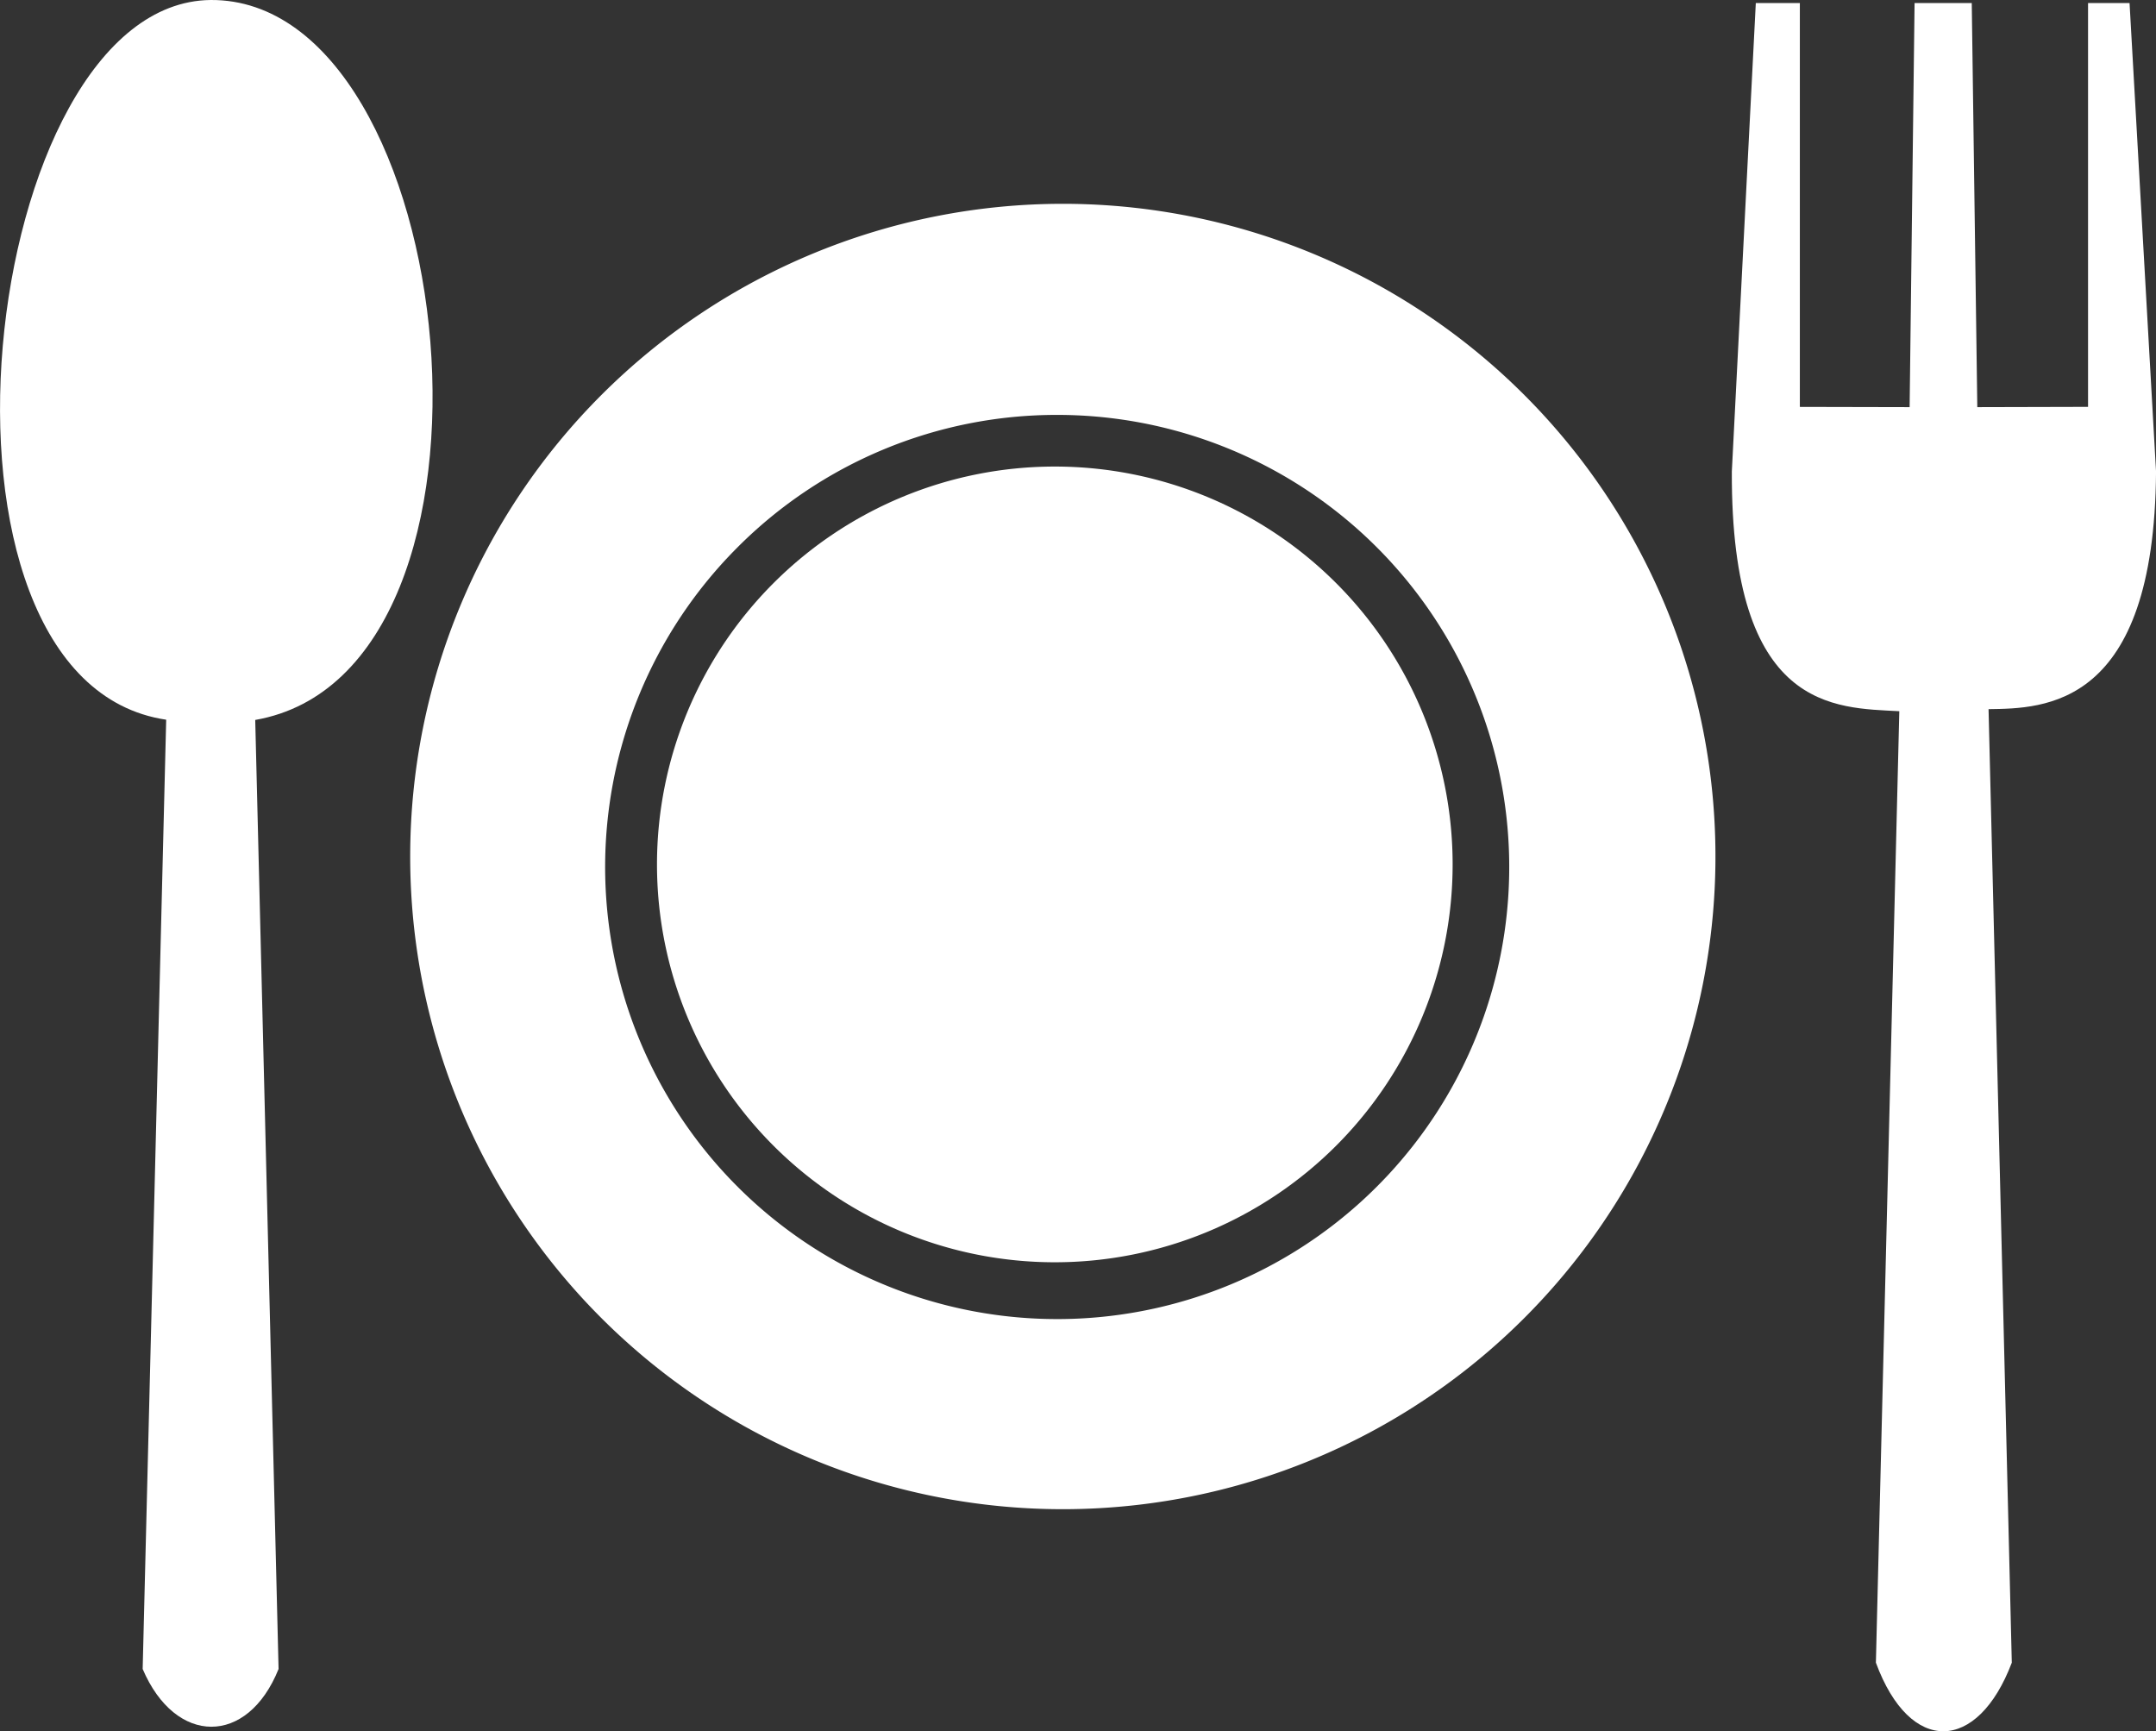
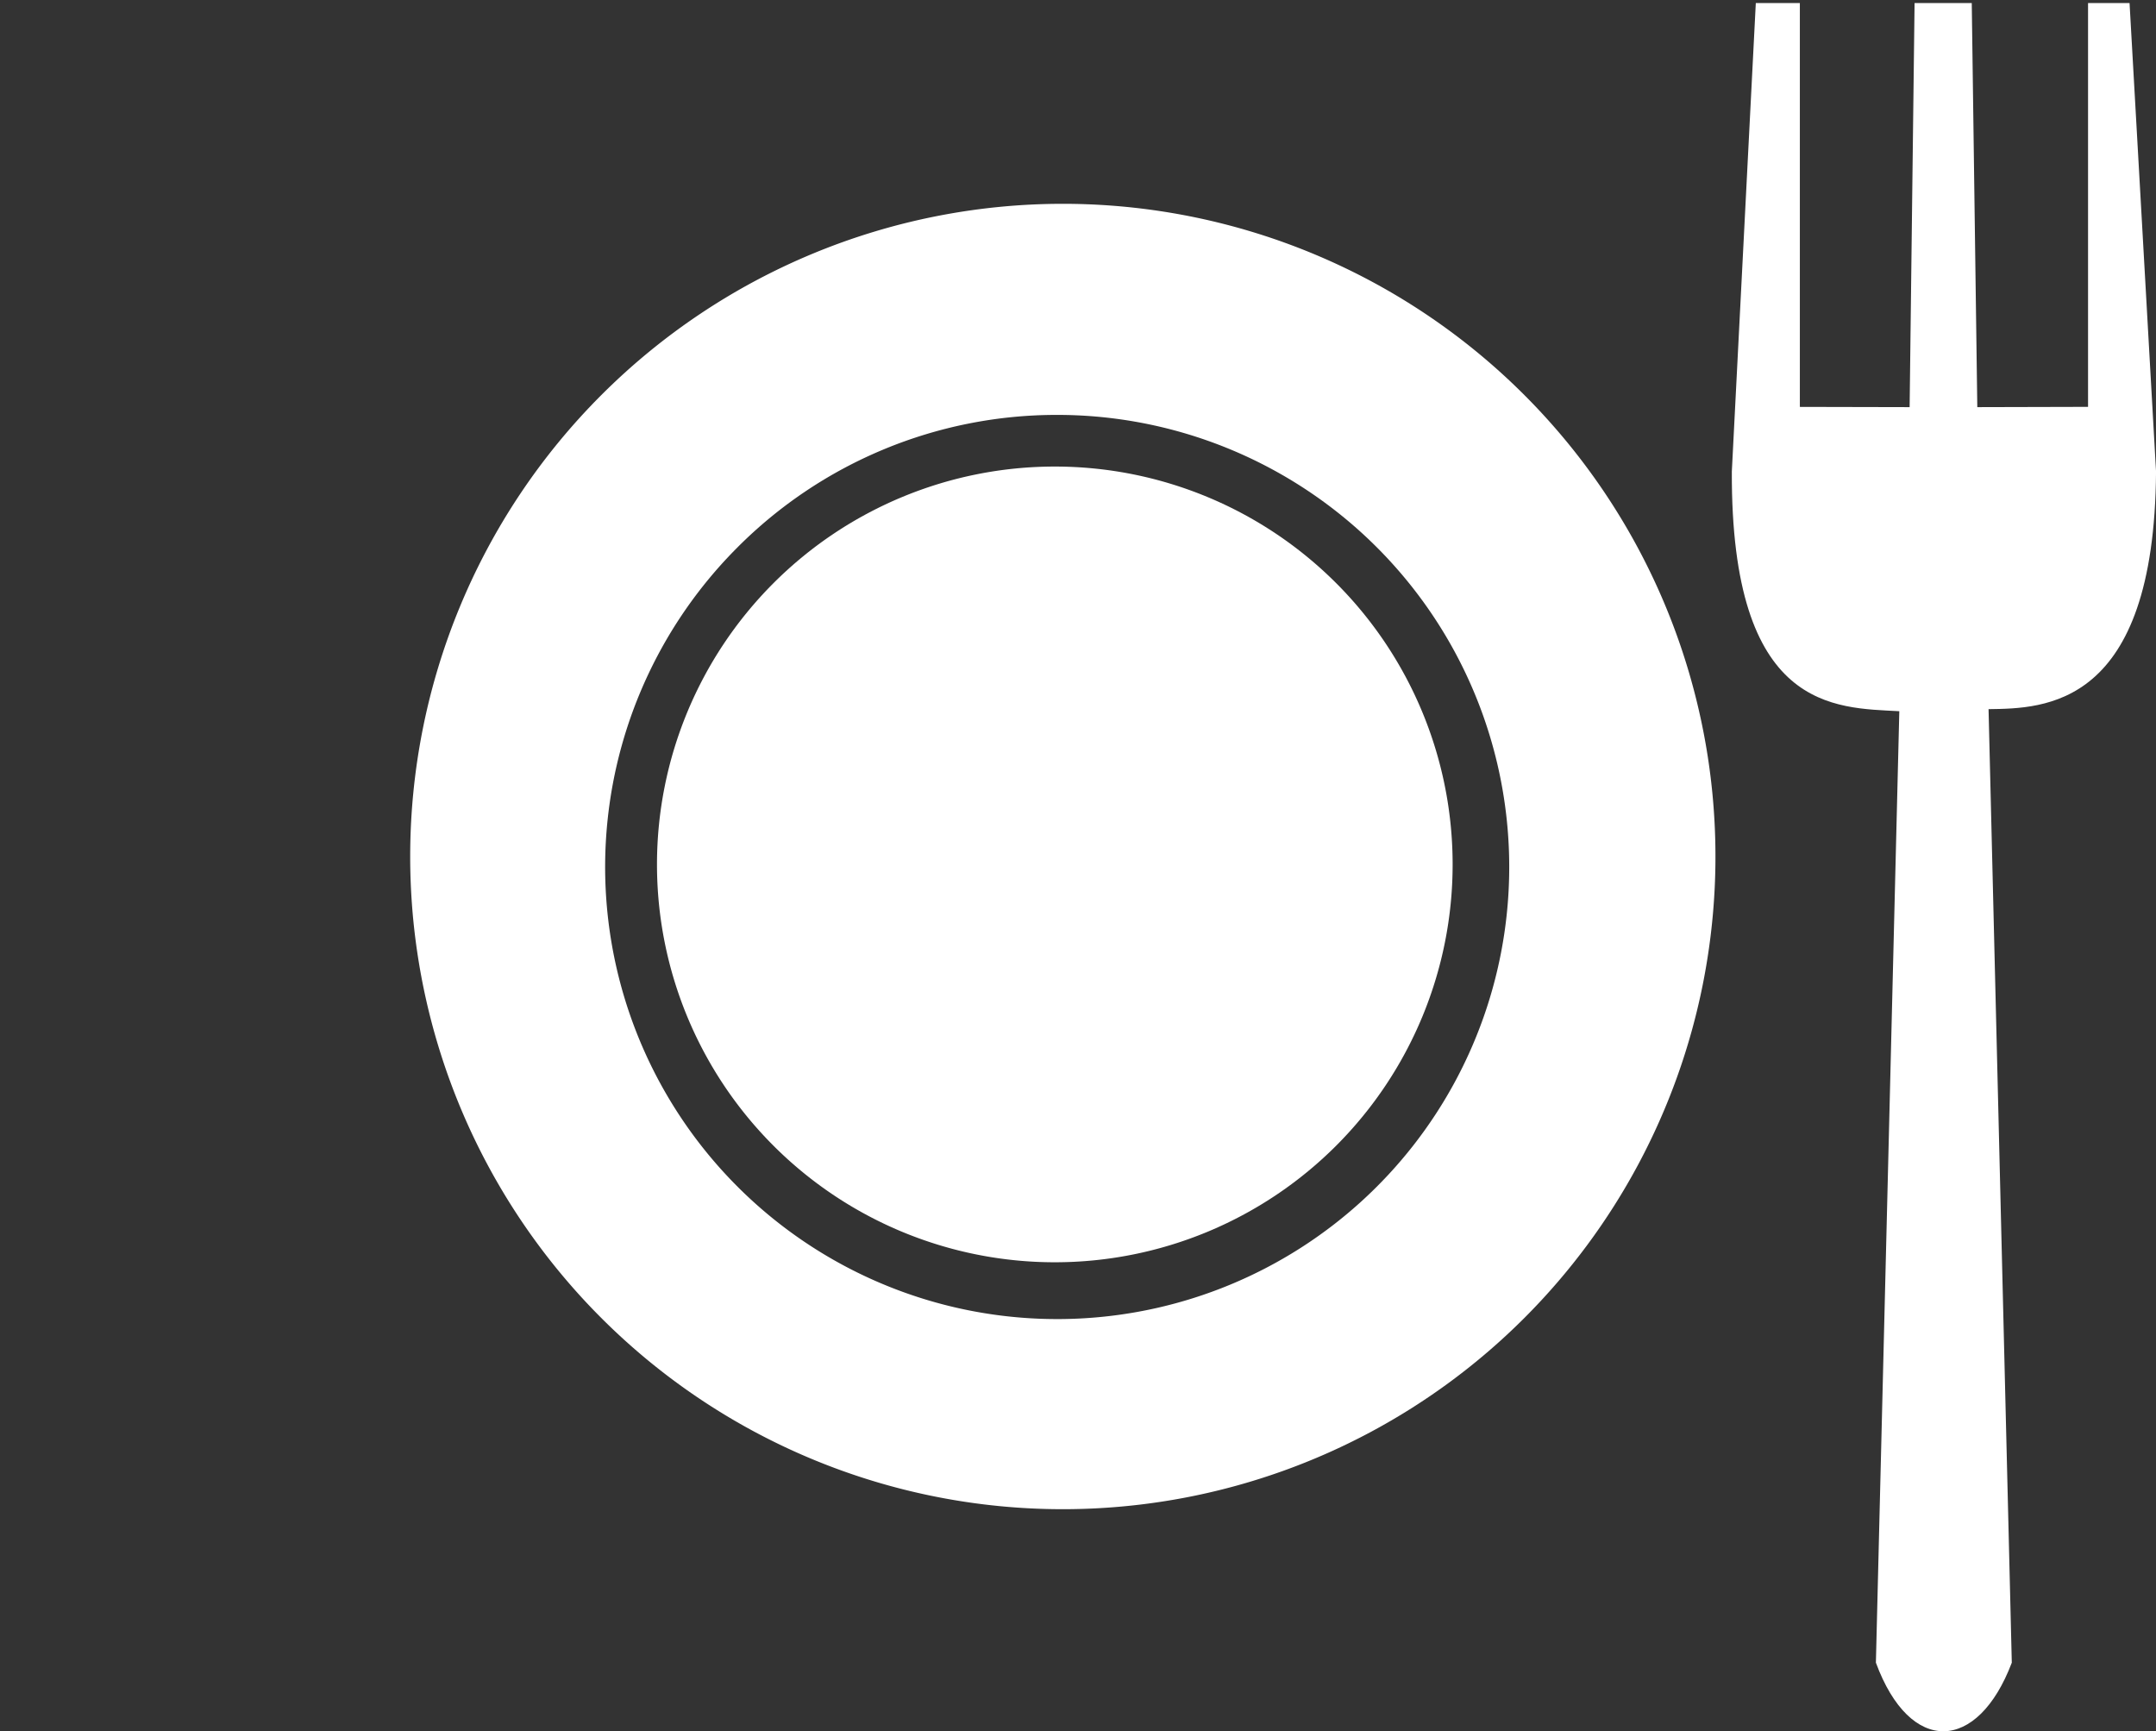
<svg xmlns="http://www.w3.org/2000/svg" width="61.869" height="49.676" viewBox="0 0 61.869 49.676">
  <rect x="0" y="0" width="61.869" height="49.676" fill="#333333" stroke="none" />
  <defs>
    <style>.a{fill:#fff;fill-rule:evenodd;}</style>
  </defs>
  <g transform="translate(-0.079 -0.049)">
    <g transform="translate(0.08 0.049)">
      <path class="a" d="M18.8.077A18.728,18.728,0,1,1,.076,18.8,18.731,18.731,0,0,1,18.8.077Zm-.16,6.057a12.972,12.972,0,1,1-9.171,3.8,12.929,12.929,0,0,1,9.171-3.8Z" transform="translate(11.694 5.771)" />
-       <path class="a" d="M4.788,20.7,4.113,47.938c.937,2.2,3.01,2.219,3.9,0L7.343,20.707c7.9-1.38,5.924-20.7-1.277-20.658C-.58.111-2.776,19.582,4.788,20.7Z" transform="translate(-0.02 -0.049)" />
      <path class="a" d="M.256,13.49c-.027,6.888,2.96,6.777,4.806,6.879L4.39,47.67c.983,2.667,2.922,2.581,3.9,0L7.623,20.31c1.594-.022,4.762-.034,4.806-6.821L11.669.049H10.478V11.636L7.3,11.644,7.141.049H5.5L5.358,11.644l-3.15-.007V.049H.944L.256,13.49Z" transform="translate(49.44 0.038)" />
      <path class="a" d="M11.526.112A11.416,11.416,0,1,1,.109,11.529,11.418,11.418,0,0,1,11.526.112Z" transform="translate(18.743 13.275)" />
    </g>
  </g>
</svg>